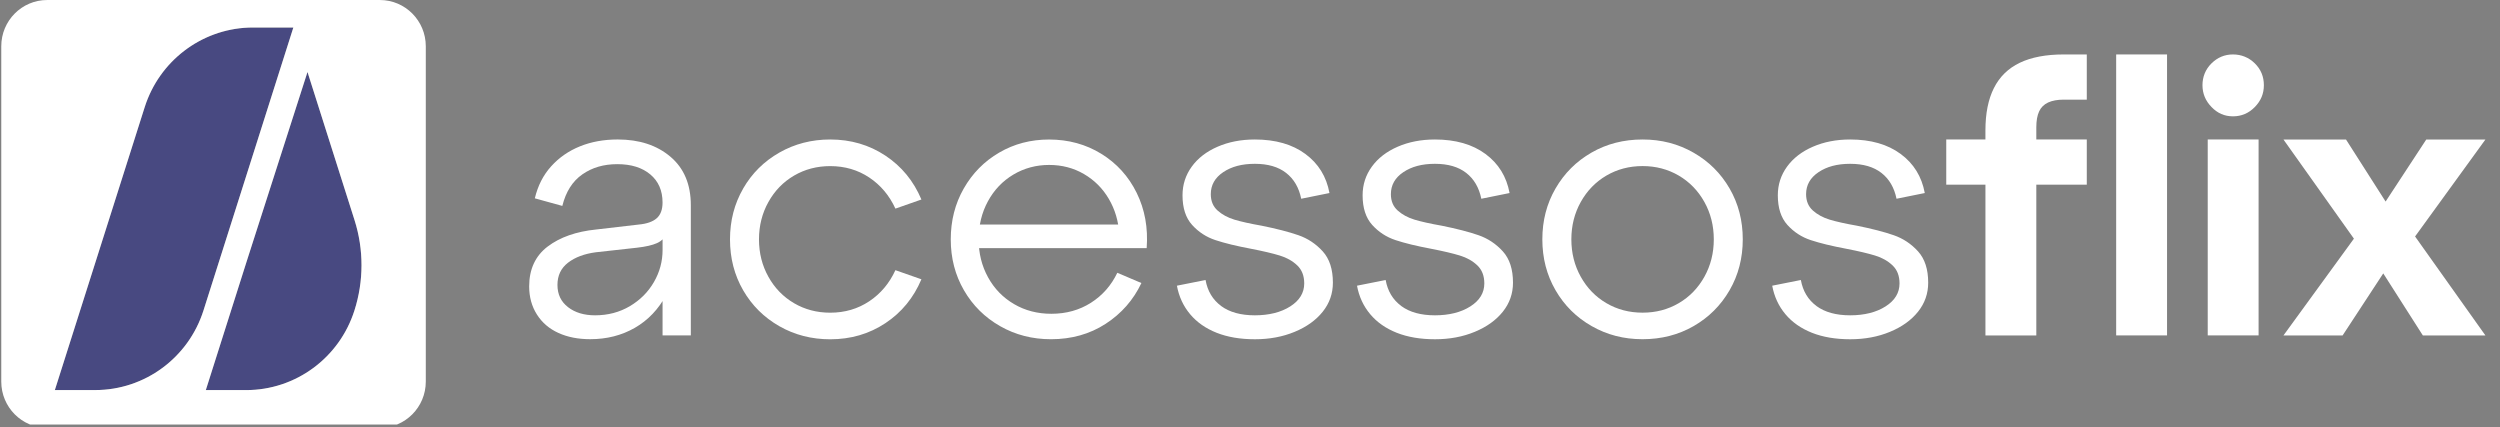
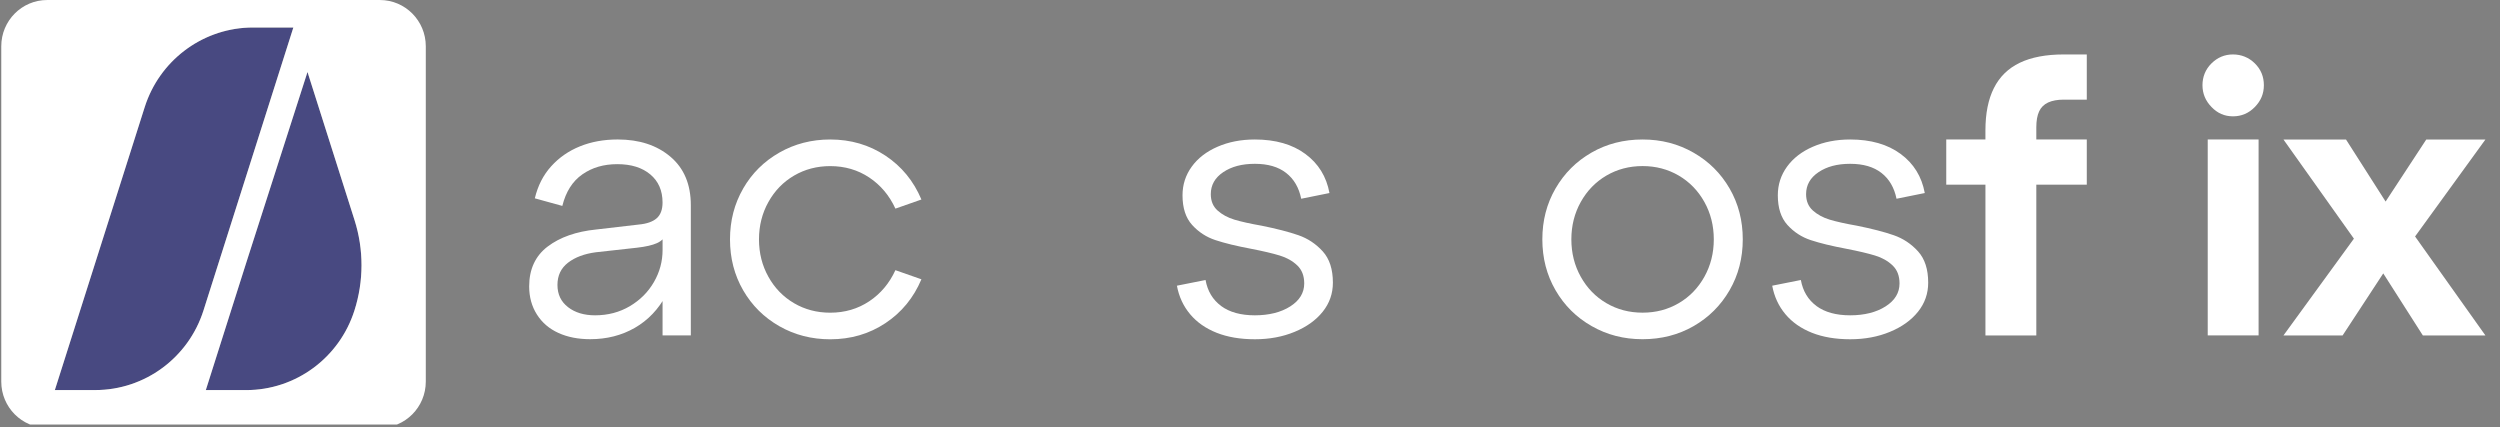
<svg xmlns="http://www.w3.org/2000/svg" width="158" height="27" viewBox="0 0 158 27" fill="none">
  <rect x="0" y="0" width="158" height="27" fill="#808080" stroke="none" />
  <g clip-path="url(#clip0_4142_308)">
    <g style="mix-blend-mode:screen" opacity="0.5">
      <path d="M17.596 1.739H15.988C15.89 1.739 15.793 1.74 15.697 1.744C12.693 1.867 10.068 3.867 9.145 6.771L6.051 16.514L3.466 24.653H6.018C9.143 24.653 11.908 22.617 12.861 19.619L18.54 1.739H17.596Z" fill="#101281" />
    </g>
    <g style="mix-blend-mode:screen" opacity="0.5">
      <path d="M22.407 13.917L19.436 4.558L19.433 4.552L15.591 16.516L13.006 24.654H15.558C18.682 24.654 21.448 22.619 22.401 19.621C22.994 17.766 22.996 15.772 22.407 13.917Z" fill="#101281" />
    </g>
    <path d="M24.008 0.001C25.611 0.001 26.91 1.31 26.91 2.925V24.116C26.91 25.731 25.611 27.04 24.008 27.04H2.981C1.379 27.04 0.08 25.731 0.08 24.116V2.925C0.08 1.31 1.379 0.001 2.981 0.001H24.008ZM15.591 16.515L13.007 24.654H15.558C18.683 24.654 21.448 22.618 22.401 19.62C22.994 17.766 22.997 15.771 22.408 13.916L19.436 4.557L19.433 4.552L15.591 16.515ZM15.697 1.744C12.694 1.866 10.068 3.867 9.145 6.771L6.051 16.514L3.466 24.652H6.018C9.143 24.652 11.908 22.617 12.861 19.619L18.54 1.738H15.988C15.89 1.738 15.793 1.74 15.697 1.744Z" fill="white" />
    <path d="M34.61 15.584C35.387 14.992 36.412 14.633 37.681 14.504L40.372 14.191C40.88 14.144 41.256 14.012 41.503 13.795C41.748 13.58 41.873 13.247 41.873 12.799C41.873 12.047 41.614 11.455 41.099 11.023C40.583 10.591 39.889 10.375 39.016 10.375C38.144 10.375 37.42 10.591 36.801 11.023C36.182 11.455 35.761 12.119 35.539 13.014L33.801 12.534C33.991 11.735 34.337 11.059 34.837 10.507C35.337 9.955 35.944 9.534 36.658 9.247C37.373 8.958 38.166 8.815 39.04 8.815C40.405 8.815 41.516 9.179 42.374 9.907C43.231 10.634 43.66 11.655 43.66 12.966V21.198H41.874V18.559L42.111 18.631C41.619 19.542 40.956 20.239 40.123 20.718C39.291 21.197 38.349 21.437 37.301 21.437C36.54 21.437 35.869 21.306 35.29 21.041C34.71 20.778 34.257 20.389 33.933 19.877C33.607 19.365 33.444 18.773 33.444 18.101C33.444 17.013 33.834 16.174 34.611 15.582L34.61 15.584ZM35.897 19.411C36.342 19.756 36.912 19.928 37.611 19.928C38.421 19.928 39.151 19.736 39.803 19.352C40.453 18.967 40.962 18.46 41.327 17.827C41.693 17.195 41.875 16.519 41.875 15.8V14.696L42.113 14.768C42.002 15.04 41.803 15.24 41.517 15.367C41.231 15.495 40.811 15.592 40.255 15.655L37.66 15.943C36.93 16.039 36.343 16.26 35.898 16.603C35.453 16.948 35.231 17.415 35.231 18.007C35.231 18.599 35.453 19.067 35.898 19.41L35.897 19.411Z" fill="white" />
    <path d="M46.969 11.912C47.525 10.951 48.287 10.196 49.255 9.644C50.223 9.092 51.295 8.816 52.47 8.816C53.771 8.816 54.934 9.157 55.959 9.837C56.983 10.516 57.741 11.441 58.233 12.609L56.59 13.185C56.208 12.354 55.656 11.698 54.934 11.217C54.212 10.737 53.39 10.498 52.47 10.498C51.628 10.498 50.866 10.699 50.184 11.098C49.501 11.498 48.961 12.054 48.564 12.766C48.166 13.477 47.968 14.265 47.968 15.13C47.968 15.994 48.166 16.782 48.564 17.494C48.96 18.205 49.5 18.761 50.184 19.162C50.866 19.562 51.628 19.762 52.47 19.762C53.39 19.762 54.212 19.522 54.934 19.042C55.656 18.562 56.208 17.906 56.59 17.075L58.233 17.651C57.741 18.819 56.983 19.743 55.959 20.423C54.934 21.103 53.771 21.443 52.47 21.443C51.295 21.443 50.223 21.168 49.255 20.616C48.287 20.064 47.525 19.308 46.969 18.348C46.413 17.387 46.136 16.316 46.136 15.132C46.136 13.948 46.413 12.876 46.969 11.917V11.912Z" fill="white" />
-     <path d="M61.614 14.192H71.163L70.734 14.768C70.686 13.969 70.467 13.237 70.079 12.572C69.69 11.908 69.165 11.384 68.507 11C67.848 10.615 67.114 10.424 66.304 10.424C65.493 10.424 64.724 10.627 64.041 11.036C63.359 11.444 62.823 12.008 62.433 12.728C62.044 13.447 61.85 14.248 61.85 15.127C61.85 16.007 62.048 16.808 62.445 17.527C62.841 18.247 63.389 18.811 64.089 19.219C64.787 19.628 65.572 19.831 66.446 19.831C67.382 19.831 68.216 19.6 68.946 19.136C69.676 18.671 70.232 18.039 70.614 17.24L72.137 17.888C71.629 18.96 70.875 19.819 69.874 20.467C68.874 21.115 67.723 21.439 66.421 21.439C65.246 21.439 64.174 21.164 63.207 20.612C62.238 20.06 61.476 19.304 60.921 18.344C60.365 17.384 60.088 16.313 60.088 15.129C60.088 13.945 60.361 12.873 60.909 11.914C61.457 10.953 62.202 10.197 63.148 9.645C64.091 9.093 65.143 8.818 66.302 8.818C67.525 8.818 68.624 9.119 69.6 9.719C70.575 10.319 71.323 11.143 71.839 12.19C72.355 13.239 72.565 14.402 72.47 15.682H61.611V14.195L61.614 14.192Z" fill="white" />
    <path d="M77.175 19.34C77.707 19.732 78.418 19.928 79.307 19.928C80.197 19.928 80.959 19.74 81.546 19.364C82.133 18.989 82.427 18.505 82.427 17.913C82.427 17.432 82.28 17.053 81.986 16.773C81.691 16.493 81.323 16.284 80.878 16.149C80.433 16.013 79.838 15.873 79.092 15.728C78.155 15.553 77.397 15.368 76.818 15.176C76.238 14.985 75.746 14.664 75.342 14.216C74.937 13.768 74.735 13.144 74.735 12.344C74.735 11.672 74.929 11.068 75.318 10.532C75.707 9.996 76.25 9.577 76.95 9.273C77.648 8.969 78.433 8.816 79.307 8.816C80.609 8.816 81.673 9.121 82.498 9.729C83.323 10.337 83.831 11.16 84.022 12.2L82.236 12.561C82.094 11.857 81.776 11.313 81.283 10.929C80.791 10.544 80.132 10.353 79.307 10.353C78.482 10.353 77.832 10.53 77.307 10.881C76.783 11.233 76.522 11.696 76.522 12.272C76.522 12.705 76.665 13.048 76.951 13.305C77.237 13.561 77.59 13.753 78.011 13.881C78.432 14.008 79.008 14.137 79.738 14.265C80.691 14.457 81.464 14.658 82.059 14.865C82.655 15.072 83.167 15.413 83.596 15.885C84.025 16.358 84.239 17.017 84.239 17.865C84.239 18.552 84.025 19.164 83.596 19.701C83.167 20.237 82.576 20.661 81.822 20.972C81.068 21.285 80.23 21.441 79.31 21.441C78.39 21.441 77.583 21.305 76.893 21.032C76.203 20.759 75.643 20.368 75.214 19.856C74.785 19.344 74.508 18.744 74.381 18.056L76.191 17.696C76.317 18.399 76.647 18.948 77.179 19.34H77.175Z" fill="white" />
-     <path d="M88.558 19.34C89.09 19.732 89.8 19.928 90.69 19.928C91.579 19.928 92.341 19.74 92.928 19.364C93.516 18.989 93.809 18.505 93.809 17.913C93.809 17.432 93.662 17.053 93.368 16.773C93.074 16.493 92.705 16.284 92.261 16.149C91.816 16.013 91.22 15.873 90.475 15.728C89.537 15.553 88.78 15.368 88.2 15.176C87.621 14.985 87.128 14.664 86.724 14.216C86.319 13.768 86.117 13.144 86.117 12.344C86.117 11.672 86.311 11.068 86.701 10.532C87.09 9.996 87.633 9.577 88.332 9.273C89.031 8.969 89.816 8.816 90.69 8.816C91.991 8.816 93.055 9.121 93.88 9.729C94.705 10.337 95.213 11.16 95.405 12.2L93.619 12.561C93.476 11.857 93.158 11.313 92.666 10.929C92.174 10.544 91.515 10.353 90.69 10.353C89.865 10.353 89.214 10.53 88.69 10.881C88.166 11.233 87.904 11.696 87.904 12.272C87.904 12.705 88.047 13.048 88.334 13.305C88.62 13.561 88.972 13.753 89.394 13.881C89.815 14.008 90.39 14.137 91.12 14.265C92.073 14.457 92.847 14.658 93.442 14.865C94.037 15.072 94.549 15.413 94.978 15.885C95.407 16.358 95.621 17.017 95.621 17.865C95.621 18.552 95.407 19.164 94.978 19.701C94.549 20.237 93.958 20.661 93.204 20.972C92.451 21.285 91.612 21.441 90.692 21.441C89.772 21.441 88.966 21.305 88.275 21.032C87.585 20.759 87.025 20.368 86.596 19.856C86.167 19.344 85.89 18.744 85.763 18.056L87.573 17.696C87.7 18.399 88.03 18.948 88.562 19.34H88.558Z" fill="white" />
    <path d="M98.309 11.912C98.865 10.951 99.622 10.196 100.583 9.644C101.543 9.092 102.619 8.816 103.81 8.816C105 8.816 106.056 9.092 107.024 9.644C107.991 10.196 108.754 10.951 109.31 11.912C109.866 12.872 110.143 13.943 110.143 15.127C110.143 16.311 109.865 17.383 109.31 18.342C108.754 19.303 107.997 20.058 107.036 20.61C106.075 21.162 105 21.438 103.81 21.438C102.619 21.438 101.563 21.162 100.595 20.61C99.626 20.058 98.865 19.303 98.309 18.342C97.753 17.382 97.476 16.311 97.476 15.127C97.476 13.943 97.753 12.871 98.309 11.912ZM99.905 17.492C100.301 18.204 100.841 18.76 101.525 19.16C102.207 19.561 102.969 19.76 103.811 19.76C104.653 19.76 105.415 19.561 106.097 19.16C106.78 18.761 107.32 18.204 107.717 17.492C108.113 16.781 108.312 15.993 108.312 15.128C108.312 14.264 108.114 13.476 107.717 12.764C107.32 12.053 106.78 11.497 106.097 11.096C105.415 10.697 104.652 10.496 103.811 10.496C102.97 10.496 102.207 10.697 101.525 11.096C100.842 11.497 100.302 12.053 99.905 12.764C99.508 13.476 99.31 14.264 99.31 15.128C99.31 15.993 99.508 16.781 99.905 17.492Z" fill="white" />
    <path d="M114.799 19.34C115.331 19.732 116.041 19.928 116.931 19.928C117.82 19.928 118.582 19.74 119.169 19.364C119.757 18.989 120.05 18.505 120.05 17.913C120.05 17.432 119.903 17.053 119.609 16.773C119.315 16.493 118.946 16.284 118.501 16.149C118.057 16.013 117.461 15.873 116.715 15.728C115.778 15.553 115.021 15.368 114.441 15.176C113.862 14.985 113.369 14.664 112.965 14.216C112.56 13.768 112.358 13.144 112.358 12.344C112.358 11.672 112.552 11.068 112.941 10.532C113.331 9.996 113.873 9.577 114.573 9.273C115.271 8.969 116.057 8.816 116.931 8.816C118.232 8.816 119.296 9.121 120.121 9.729C120.946 10.337 121.454 11.16 121.646 12.2L119.86 12.561C119.717 11.857 119.399 11.313 118.907 10.929C118.414 10.544 117.756 10.353 116.931 10.353C116.106 10.353 115.455 10.53 114.931 10.881C114.407 11.233 114.145 11.696 114.145 12.272C114.145 12.705 114.288 13.048 114.574 13.305C114.861 13.561 115.213 13.753 115.634 13.881C116.055 14.008 116.631 14.137 117.361 14.265C118.314 14.457 119.088 14.658 119.683 14.865C120.278 15.072 120.79 15.413 121.219 15.885C121.648 16.358 121.862 17.017 121.862 17.865C121.862 18.552 121.648 19.164 121.219 19.701C120.79 20.237 120.199 20.661 119.445 20.972C118.692 21.285 117.853 21.441 116.933 21.441C116.013 21.441 115.207 21.305 114.516 21.032C113.826 20.759 113.266 20.368 112.837 19.856C112.408 19.344 112.131 18.744 112.004 18.056L113.814 17.696C113.941 18.399 114.271 18.948 114.803 19.34H114.799Z" fill="white" />
    <path d="M125.479 11.672H123.003V8.816H125.479V8.24C125.479 7.168 125.657 6.277 126.015 5.565C126.373 4.853 126.915 4.321 127.647 3.969C128.377 3.618 129.306 3.441 130.433 3.441H131.885V6.297H130.433C130.036 6.297 129.707 6.357 129.444 6.476C129.182 6.596 128.992 6.785 128.873 7.04C128.754 7.297 128.695 7.632 128.695 8.049V8.816H131.885V11.672H128.695V21.2H125.48V11.672H125.479Z" fill="white" />
-     <path d="M133.742 3.441H136.957V21.198H133.742V3.441Z" fill="white" />
    <path d="M139.767 4.005C140.149 3.63 140.6 3.441 141.124 3.441C141.648 3.441 142.125 3.63 142.505 4.005C142.886 4.381 143.077 4.841 143.077 5.384C143.077 5.927 142.886 6.373 142.505 6.764C142.123 7.156 141.663 7.352 141.124 7.352C140.586 7.352 140.147 7.156 139.767 6.764C139.386 6.371 139.196 5.912 139.196 5.384C139.196 4.856 139.386 4.38 139.767 4.005ZM139.528 8.816H142.743V21.198H139.528V8.816Z" fill="white" />
    <path d="M149.625 13.905L149.601 16.257L144.315 8.818H148.268L151.53 13.929L150.005 13.905L153.34 8.818H157.078L151.768 16.137L151.791 13.761L157.078 21.2H153.124L149.863 16.089L151.386 16.113L148.053 21.2H144.315L149.625 13.905Z" fill="white" />
  </g>
  <defs>
    <clipPath id="clip0_4142_308">
      <rect width="157" height="26.831" fill="white" transform="translate(0.079)" />
    </clipPath>
  </defs>
</svg>